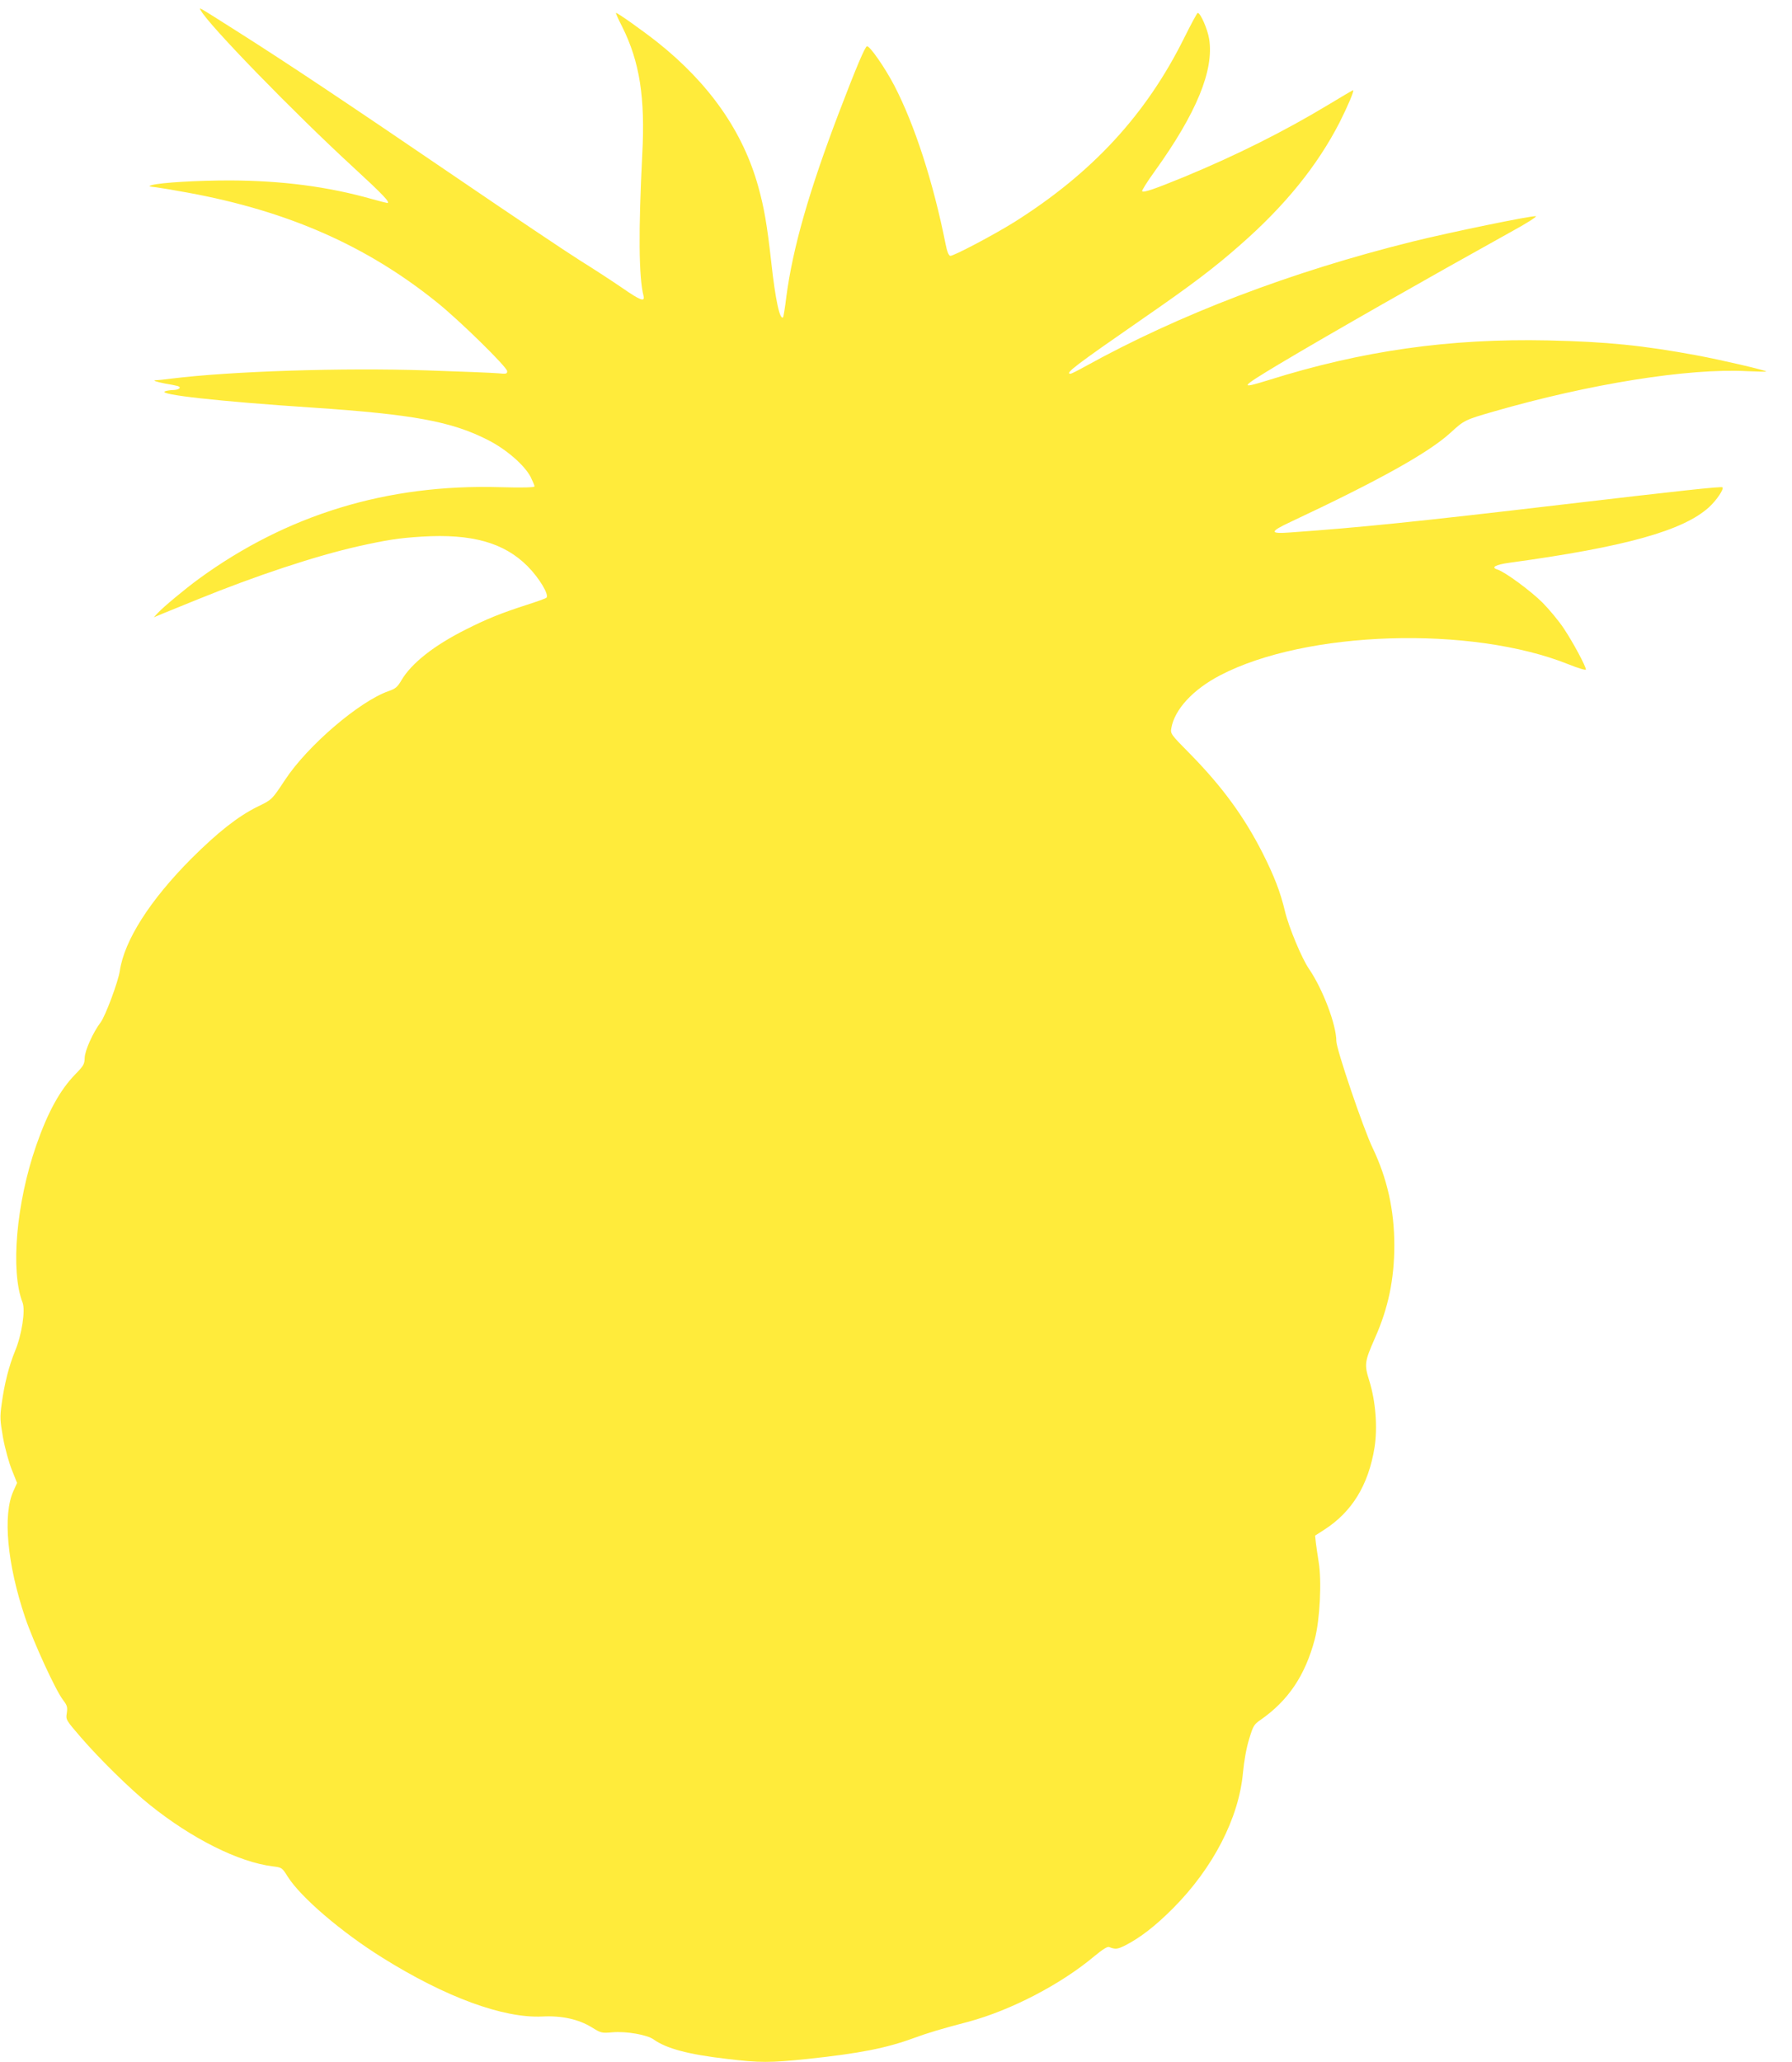
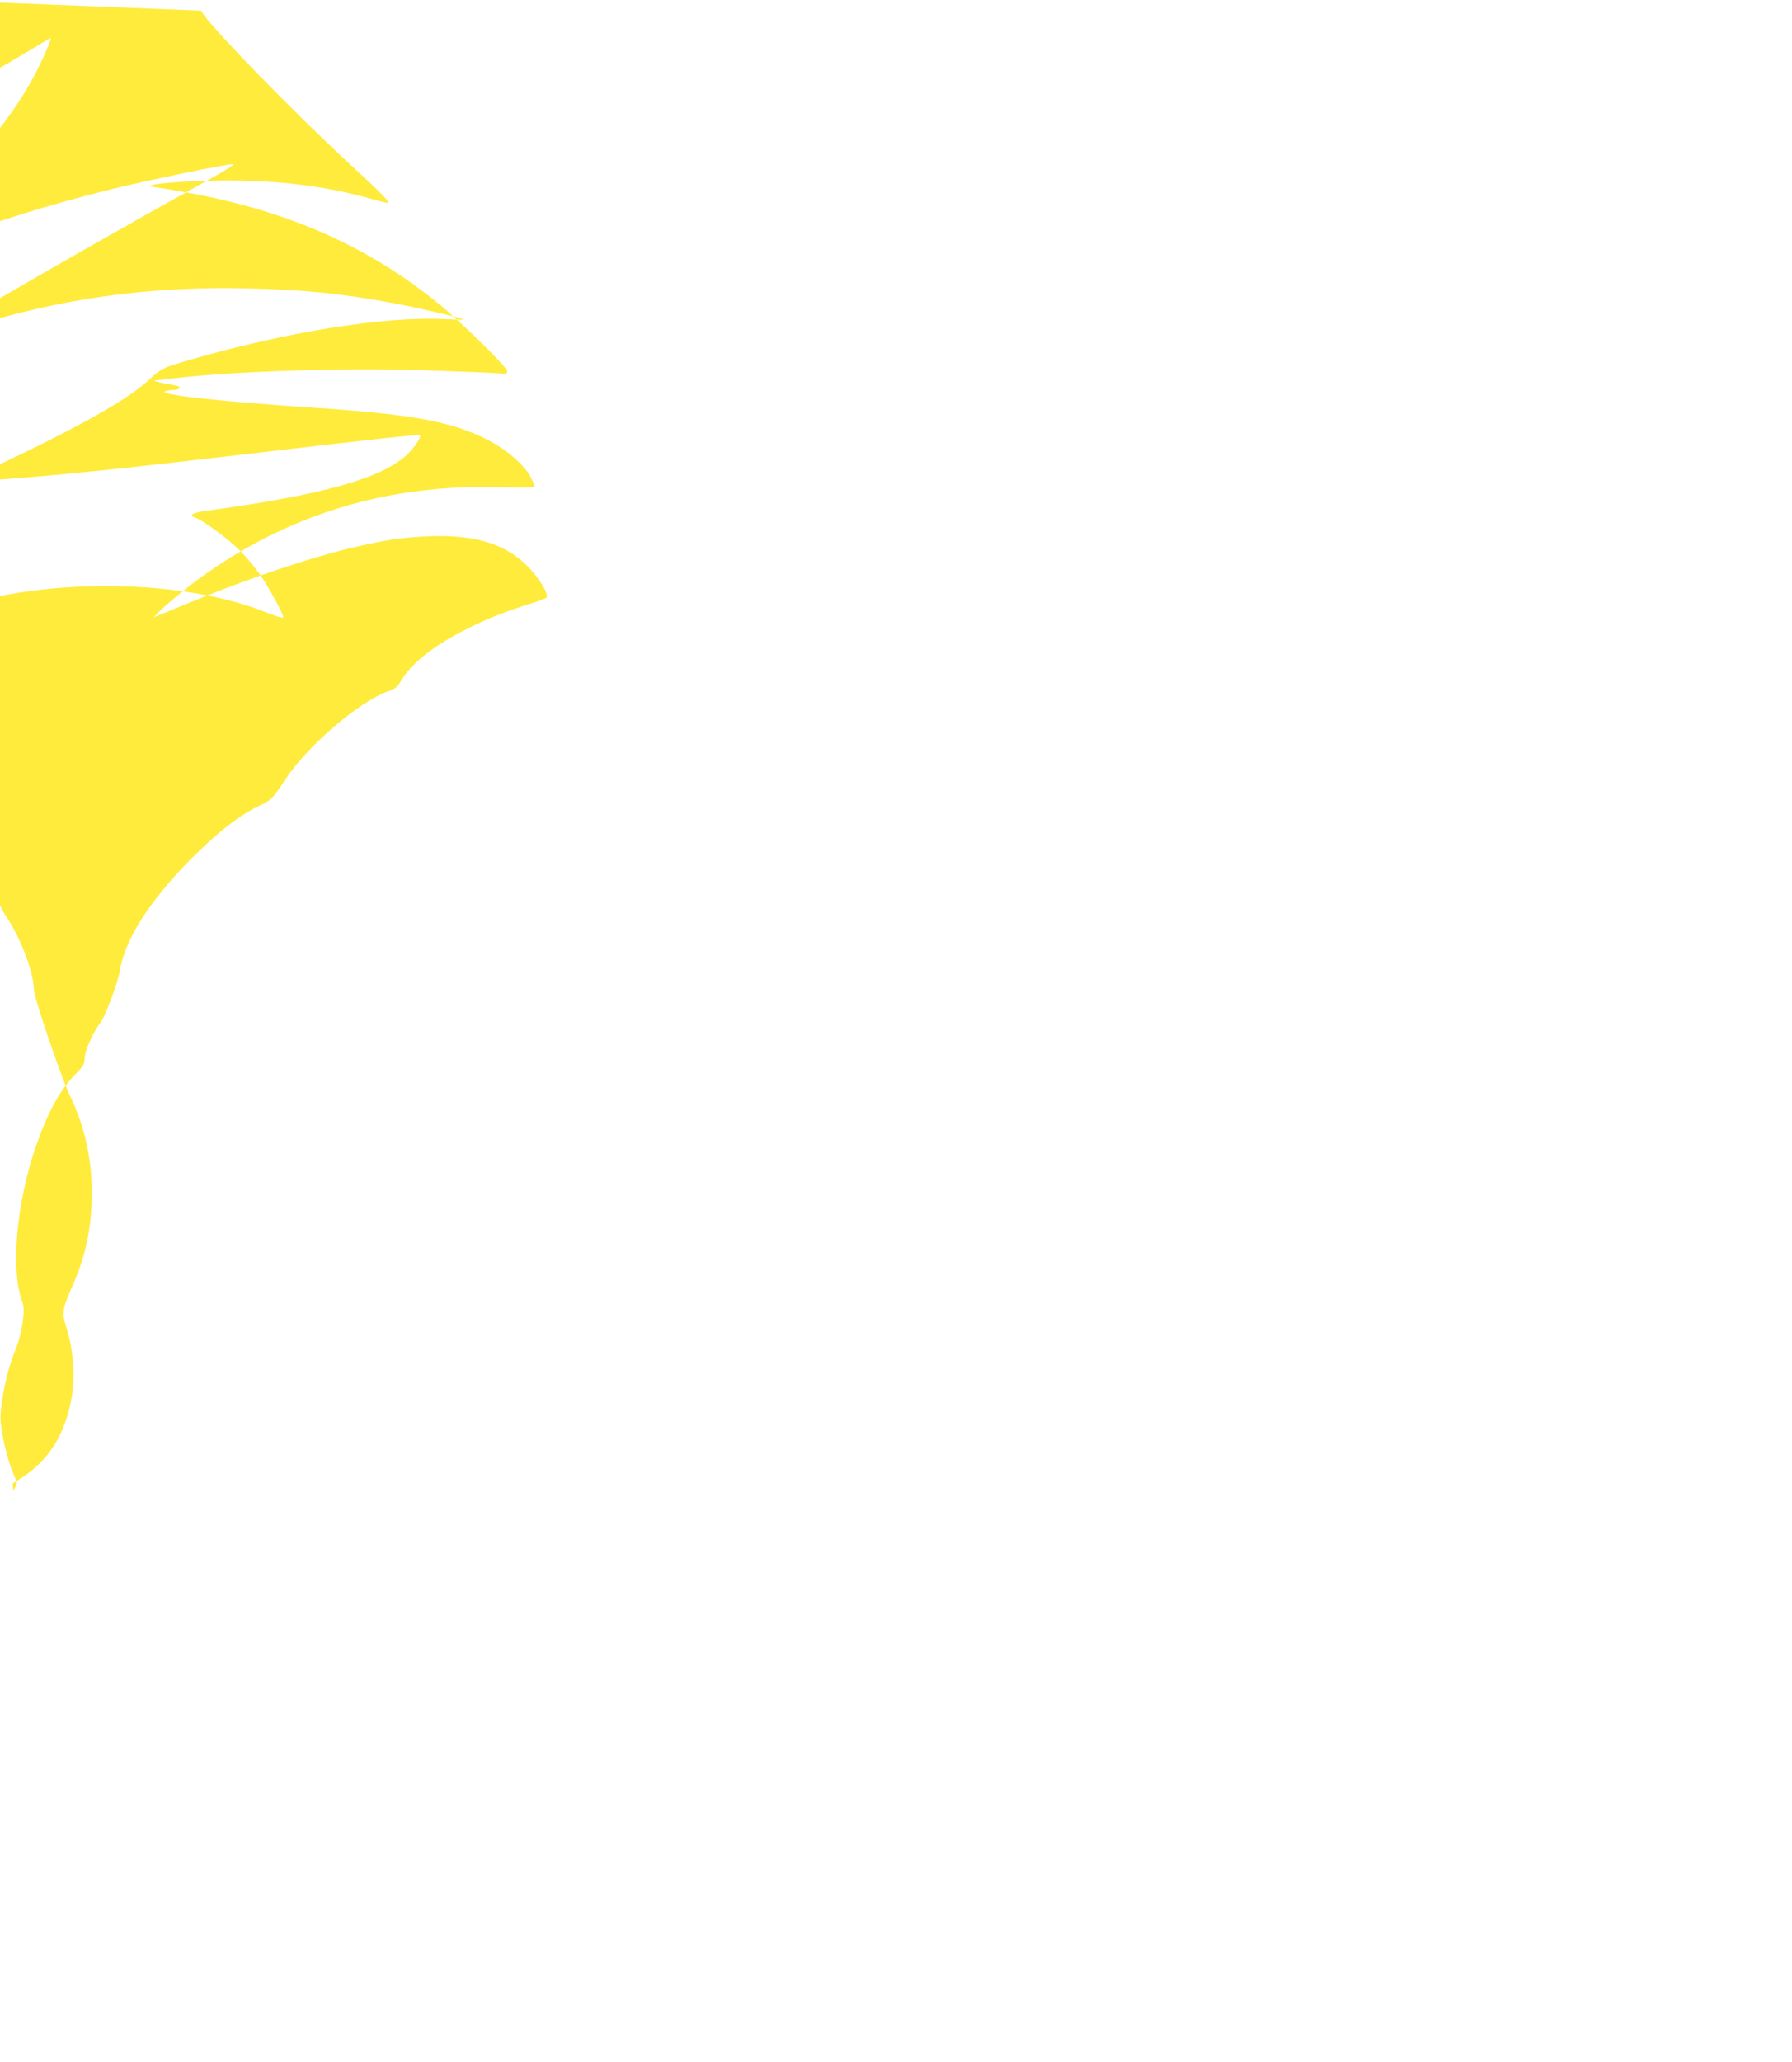
<svg xmlns="http://www.w3.org/2000/svg" version="1.0" width="1113pt" height="1280pt" viewBox="0 0 1113 1280" preserveAspectRatio="xMidYMid meet">
  <g transform="translate(0,1280) scale(0.1,-0.1)" fill="#ffeb3b" stroke="none">
-     <path d="M1248 12734 c50 -91 579 -635 947 -973 185 -170 233 -221 210 -221 -3 0 -47 11 -97 25 -272 77 -560 114 -880 115 -201 0 -427 -13 -485 -29 -24 -7 -21 -8 29 -14 31 -4 119 -19 195 -33 621 -114 1110 -329 1546 -680 140 -112 437 -403 437 -428 0 -17 -6 -18 -57 -13 -32 3 -232 11 -445 18 -524 17 -1208 -5 -1583 -51 -44 -6 -86 -10 -94 -10 -30 0 -2 -10 55 -21 32 -5 67 -12 77 -15 27 -8 10 -24 -26 -25 -18 0 -41 -4 -52 -8 -50 -20 338 -63 915 -101 626 -42 866 -86 1092 -202 114 -58 226 -156 264 -229 13 -27 24 -53 24 -58 0 -7 -73 -9 -217 -5 -698 20 -1320 -170 -1868 -569 -86 -63 -221 -175 -255 -212 l-25 -27 50 21 c28 11 128 52 224 91 362 147 730 269 996 329 180 40 251 51 395 60 310 19 510 -37 656 -183 72 -72 136 -178 118 -196 -5 -5 -61 -25 -124 -45 -155 -50 -245 -86 -374 -151 -200 -100 -341 -211 -403 -317 -24 -41 -36 -52 -80 -67 -182 -64 -503 -339 -642 -550 -83 -125 -80 -123 -175 -169 -120 -60 -243 -157 -407 -320 -257 -258 -417 -508 -445 -698 -10 -67 -89 -279 -119 -319 -47 -62 -99 -177 -99 -221 -1 -38 -7 -49 -57 -100 -96 -98 -172 -236 -244 -443 -124 -356 -161 -779 -85 -975 19 -48 -5 -202 -46 -300 -38 -92 -67 -205 -84 -332 -11 -80 -10 -99 9 -208 12 -66 37 -156 55 -200 l32 -80 -23 -51 c-67 -147 -38 -455 73 -784 52 -154 191 -456 236 -513 25 -33 28 -43 23 -80 -7 -42 -6 -43 88 -152 113 -131 309 -324 427 -418 261 -210 553 -356 764 -382 57 -7 58 -8 93 -64 81 -128 333 -344 588 -503 392 -245 751 -377 994 -365 121 6 224 -17 306 -67 58 -36 62 -37 130 -31 85 7 213 -15 254 -44 80 -57 214 -93 454 -121 210 -25 265 -25 507 0 318 34 483 66 655 129 87 32 170 57 338 101 265 71 577 233 786 409 50 41 80 60 90 55 38 -15 51 -14 99 10 94 48 187 120 297 230 250 251 410 562 435 843 7 72 21 153 38 207 25 83 30 92 71 120 172 120 277 275 337 501 32 121 44 364 24 480 -6 39 -14 91 -17 116 l-5 47 56 36 c173 111 275 277 313 510 20 126 7 290 -33 417 -31 100 -29 116 36 264 83 186 120 366 120 575 0 219 -44 415 -135 605 -58 121 -225 613 -225 662 0 102 -84 323 -170 449 -44 63 -126 260 -149 357 -29 121 -66 217 -139 362 -116 228 -253 415 -455 620 -115 116 -118 121 -112 155 20 116 134 240 303 328 532 278 1559 311 2165 68 60 -24 107 -38 107 -32 0 20 -80 169 -136 253 -30 46 -90 118 -132 161 -73 73 -234 192 -282 207 -42 13 -12 30 76 42 718 98 1079 199 1239 345 46 42 94 113 83 123 -6 7 -270 -22 -978 -105 -934 -110 -1271 -144 -1706 -175 -130 -10 -130 4 3 66 550 258 856 429 991 552 85 78 90 81 267 132 596 172 1211 271 1578 251 64 -3 117 -4 117 -2 0 7 -284 73 -430 100 -334 62 -562 85 -925 93 -614 13 -1155 -64 -1735 -246 -187 -58 -180 -48 63 98 327 195 907 525 1442 822 94 51 163 95 154 97 -25 5 -538 -101 -764 -157 -758 -188 -1452 -453 -2036 -776 -45 -25 -85 -45 -90 -45 -39 0 33 54 446 340 303 209 446 317 607 459 279 244 479 491 618 761 51 101 93 200 84 200 -3 0 -71 -40 -152 -89 -275 -166 -573 -315 -897 -449 -183 -75 -252 -99 -261 -89 -4 3 31 59 78 124 259 360 369 627 338 821 -10 62 -54 162 -71 162 -4 0 -41 -69 -83 -153 -236 -477 -572 -841 -1057 -1146 -130 -81 -379 -212 -397 -209 -10 2 -20 27 -29 73 -76 382 -192 741 -319 985 -57 109 -151 245 -169 243 -12 -1 -67 -131 -174 -411 -186 -488 -287 -840 -327 -1143 -8 -68 -18 -126 -20 -128 -20 -21 -48 106 -74 344 -26 232 -44 335 -80 465 -94 341 -303 641 -628 899 -97 76 -245 181 -256 181 -3 0 14 -39 39 -87 108 -217 143 -438 124 -793 -24 -473 -22 -760 8 -877 9 -39 -20 -28 -134 51 -60 41 -176 117 -260 169 -83 52 -426 282 -762 511 -699 476 -1055 713 -1361 907 -264 167 -244 156 -232 133z" />
+     <path d="M1248 12734 c50 -91 579 -635 947 -973 185 -170 233 -221 210 -221 -3 0 -47 11 -97 25 -272 77 -560 114 -880 115 -201 0 -427 -13 -485 -29 -24 -7 -21 -8 29 -14 31 -4 119 -19 195 -33 621 -114 1110 -329 1546 -680 140 -112 437 -403 437 -428 0 -17 -6 -18 -57 -13 -32 3 -232 11 -445 18 -524 17 -1208 -5 -1583 -51 -44 -6 -86 -10 -94 -10 -30 0 -2 -10 55 -21 32 -5 67 -12 77 -15 27 -8 10 -24 -26 -25 -18 0 -41 -4 -52 -8 -50 -20 338 -63 915 -101 626 -42 866 -86 1092 -202 114 -58 226 -156 264 -229 13 -27 24 -53 24 -58 0 -7 -73 -9 -217 -5 -698 20 -1320 -170 -1868 -569 -86 -63 -221 -175 -255 -212 l-25 -27 50 21 c28 11 128 52 224 91 362 147 730 269 996 329 180 40 251 51 395 60 310 19 510 -37 656 -183 72 -72 136 -178 118 -196 -5 -5 -61 -25 -124 -45 -155 -50 -245 -86 -374 -151 -200 -100 -341 -211 -403 -317 -24 -41 -36 -52 -80 -67 -182 -64 -503 -339 -642 -550 -83 -125 -80 -123 -175 -169 -120 -60 -243 -157 -407 -320 -257 -258 -417 -508 -445 -698 -10 -67 -89 -279 -119 -319 -47 -62 -99 -177 -99 -221 -1 -38 -7 -49 -57 -100 -96 -98 -172 -236 -244 -443 -124 -356 -161 -779 -85 -975 19 -48 -5 -202 -46 -300 -38 -92 -67 -205 -84 -332 -11 -80 -10 -99 9 -208 12 -66 37 -156 55 -200 l32 -80 -23 -51 l-5 47 56 36 c173 111 275 277 313 510 20 126 7 290 -33 417 -31 100 -29 116 36 264 83 186 120 366 120 575 0 219 -44 415 -135 605 -58 121 -225 613 -225 662 0 102 -84 323 -170 449 -44 63 -126 260 -149 357 -29 121 -66 217 -139 362 -116 228 -253 415 -455 620 -115 116 -118 121 -112 155 20 116 134 240 303 328 532 278 1559 311 2165 68 60 -24 107 -38 107 -32 0 20 -80 169 -136 253 -30 46 -90 118 -132 161 -73 73 -234 192 -282 207 -42 13 -12 30 76 42 718 98 1079 199 1239 345 46 42 94 113 83 123 -6 7 -270 -22 -978 -105 -934 -110 -1271 -144 -1706 -175 -130 -10 -130 4 3 66 550 258 856 429 991 552 85 78 90 81 267 132 596 172 1211 271 1578 251 64 -3 117 -4 117 -2 0 7 -284 73 -430 100 -334 62 -562 85 -925 93 -614 13 -1155 -64 -1735 -246 -187 -58 -180 -48 63 98 327 195 907 525 1442 822 94 51 163 95 154 97 -25 5 -538 -101 -764 -157 -758 -188 -1452 -453 -2036 -776 -45 -25 -85 -45 -90 -45 -39 0 33 54 446 340 303 209 446 317 607 459 279 244 479 491 618 761 51 101 93 200 84 200 -3 0 -71 -40 -152 -89 -275 -166 -573 -315 -897 -449 -183 -75 -252 -99 -261 -89 -4 3 31 59 78 124 259 360 369 627 338 821 -10 62 -54 162 -71 162 -4 0 -41 -69 -83 -153 -236 -477 -572 -841 -1057 -1146 -130 -81 -379 -212 -397 -209 -10 2 -20 27 -29 73 -76 382 -192 741 -319 985 -57 109 -151 245 -169 243 -12 -1 -67 -131 -174 -411 -186 -488 -287 -840 -327 -1143 -8 -68 -18 -126 -20 -128 -20 -21 -48 106 -74 344 -26 232 -44 335 -80 465 -94 341 -303 641 -628 899 -97 76 -245 181 -256 181 -3 0 14 -39 39 -87 108 -217 143 -438 124 -793 -24 -473 -22 -760 8 -877 9 -39 -20 -28 -134 51 -60 41 -176 117 -260 169 -83 52 -426 282 -762 511 -699 476 -1055 713 -1361 907 -264 167 -244 156 -232 133z" />
  </g>
</svg>